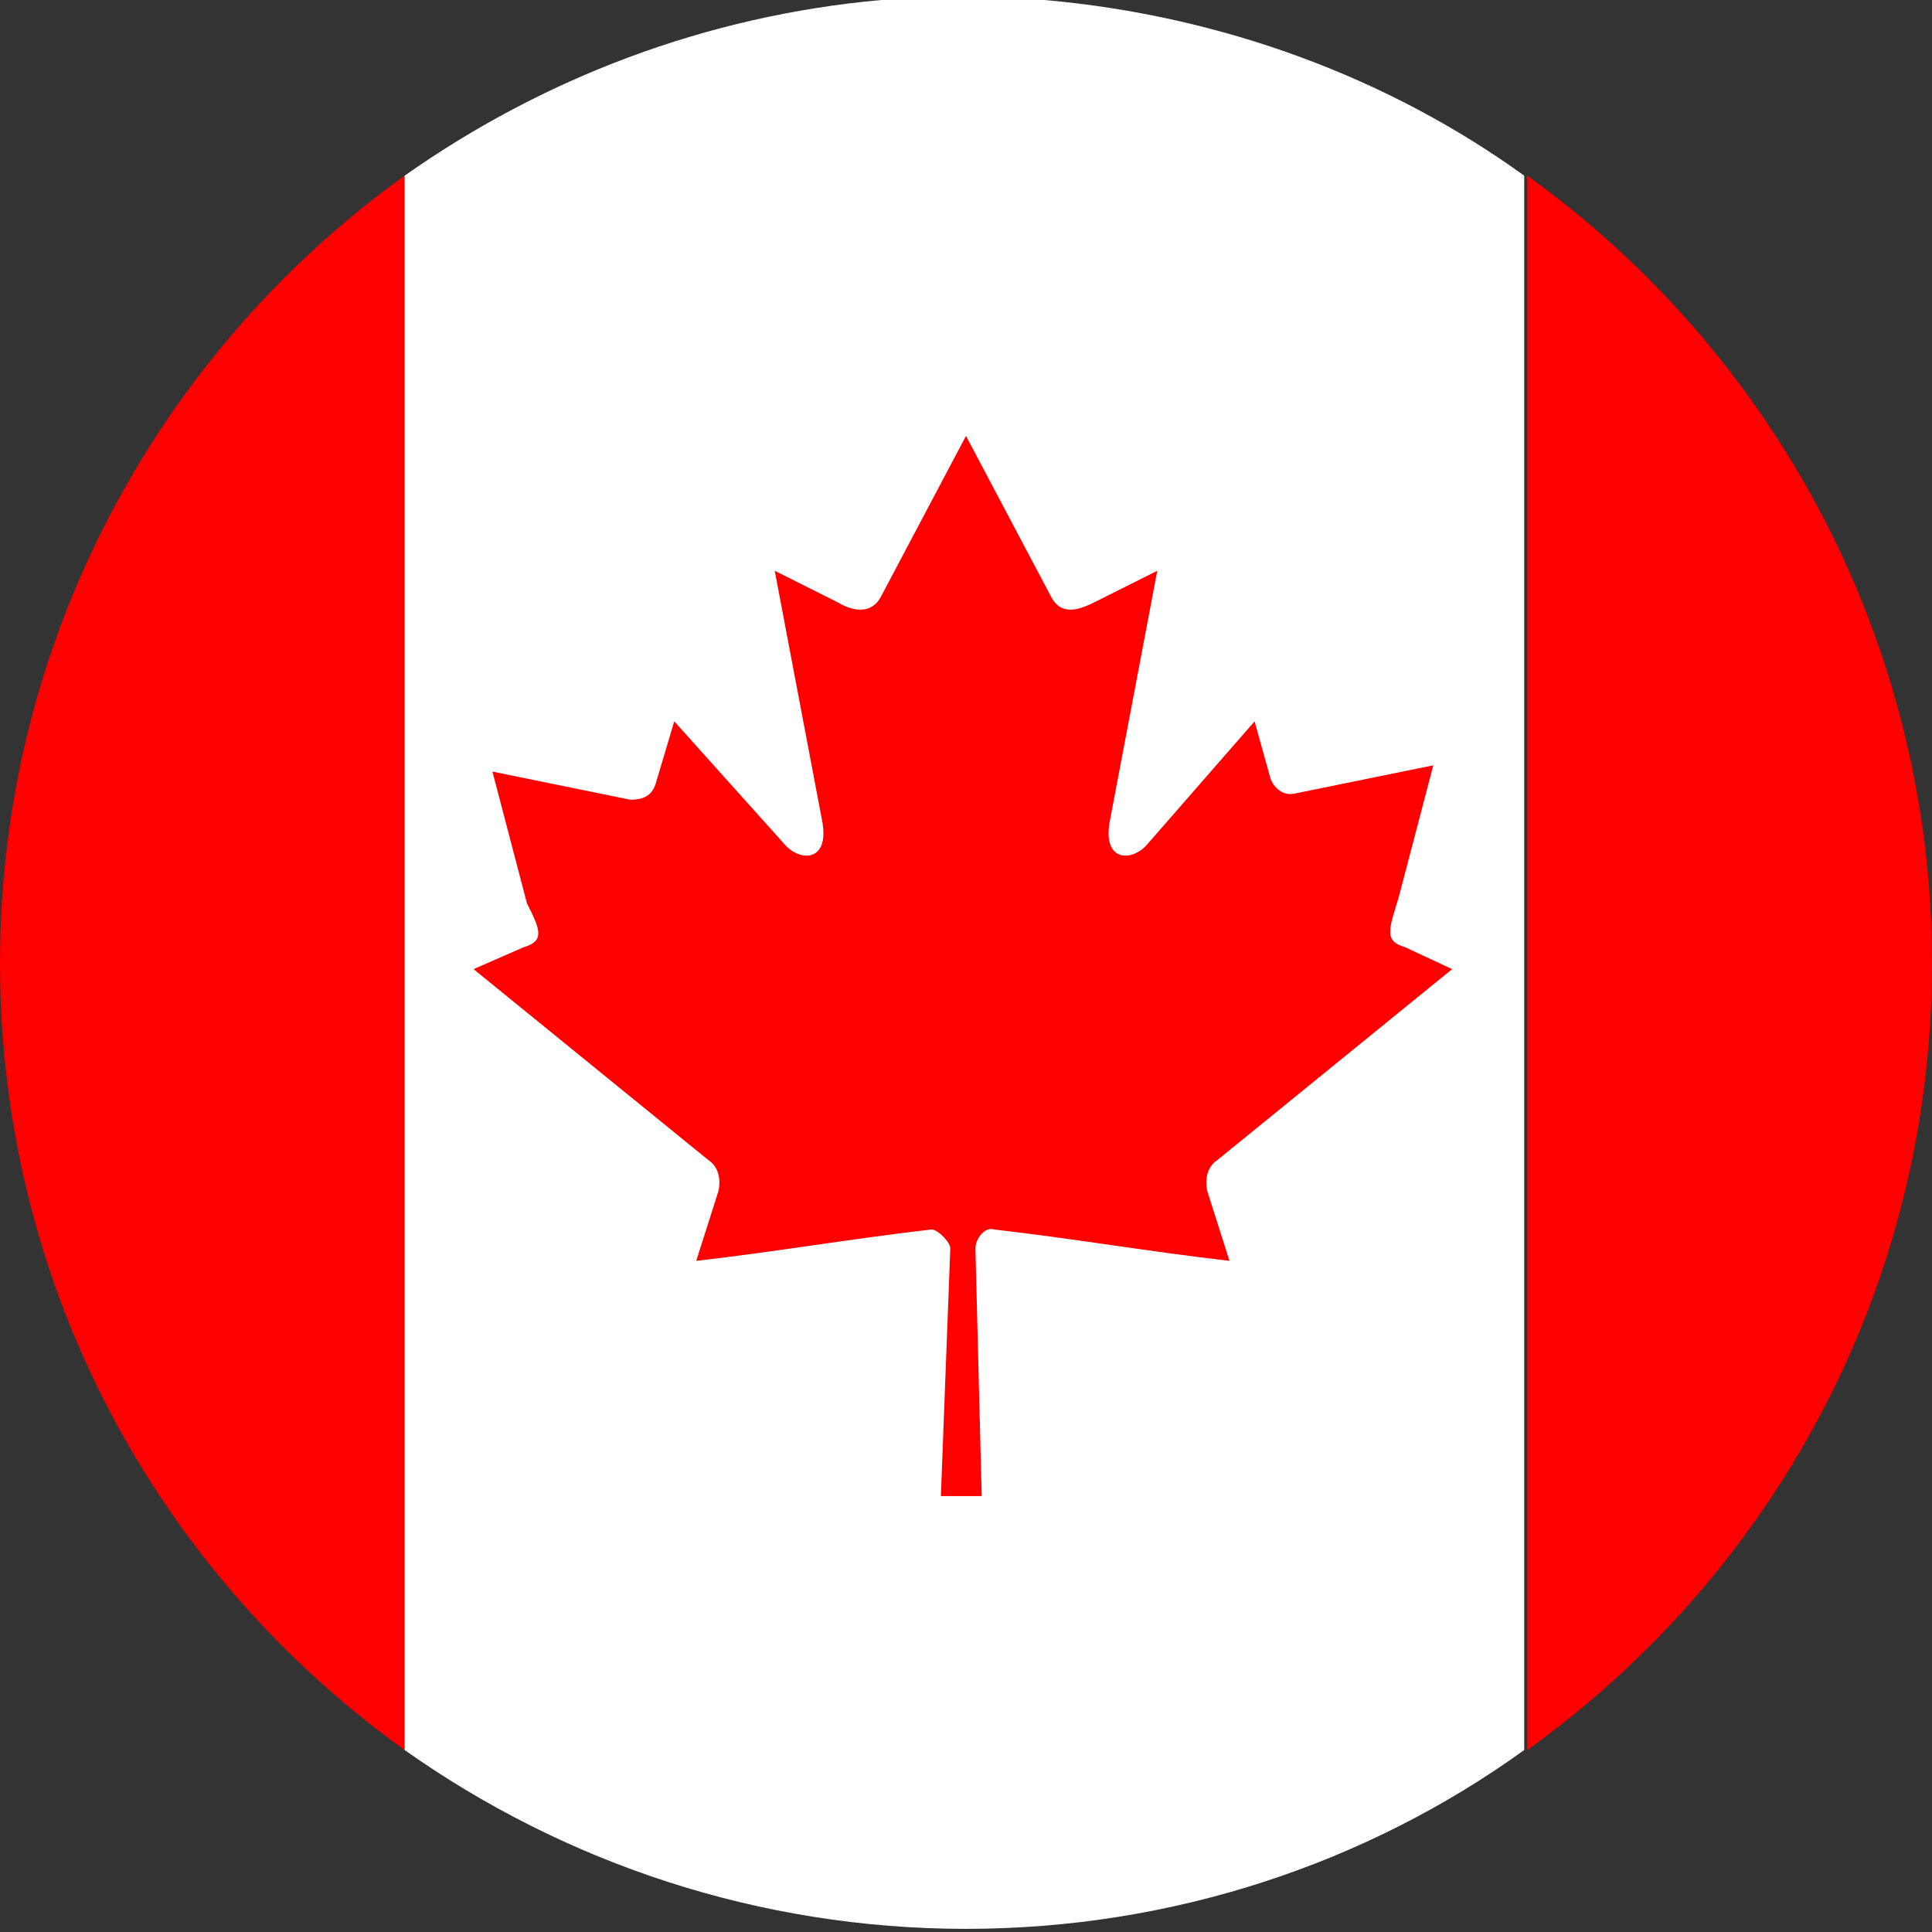
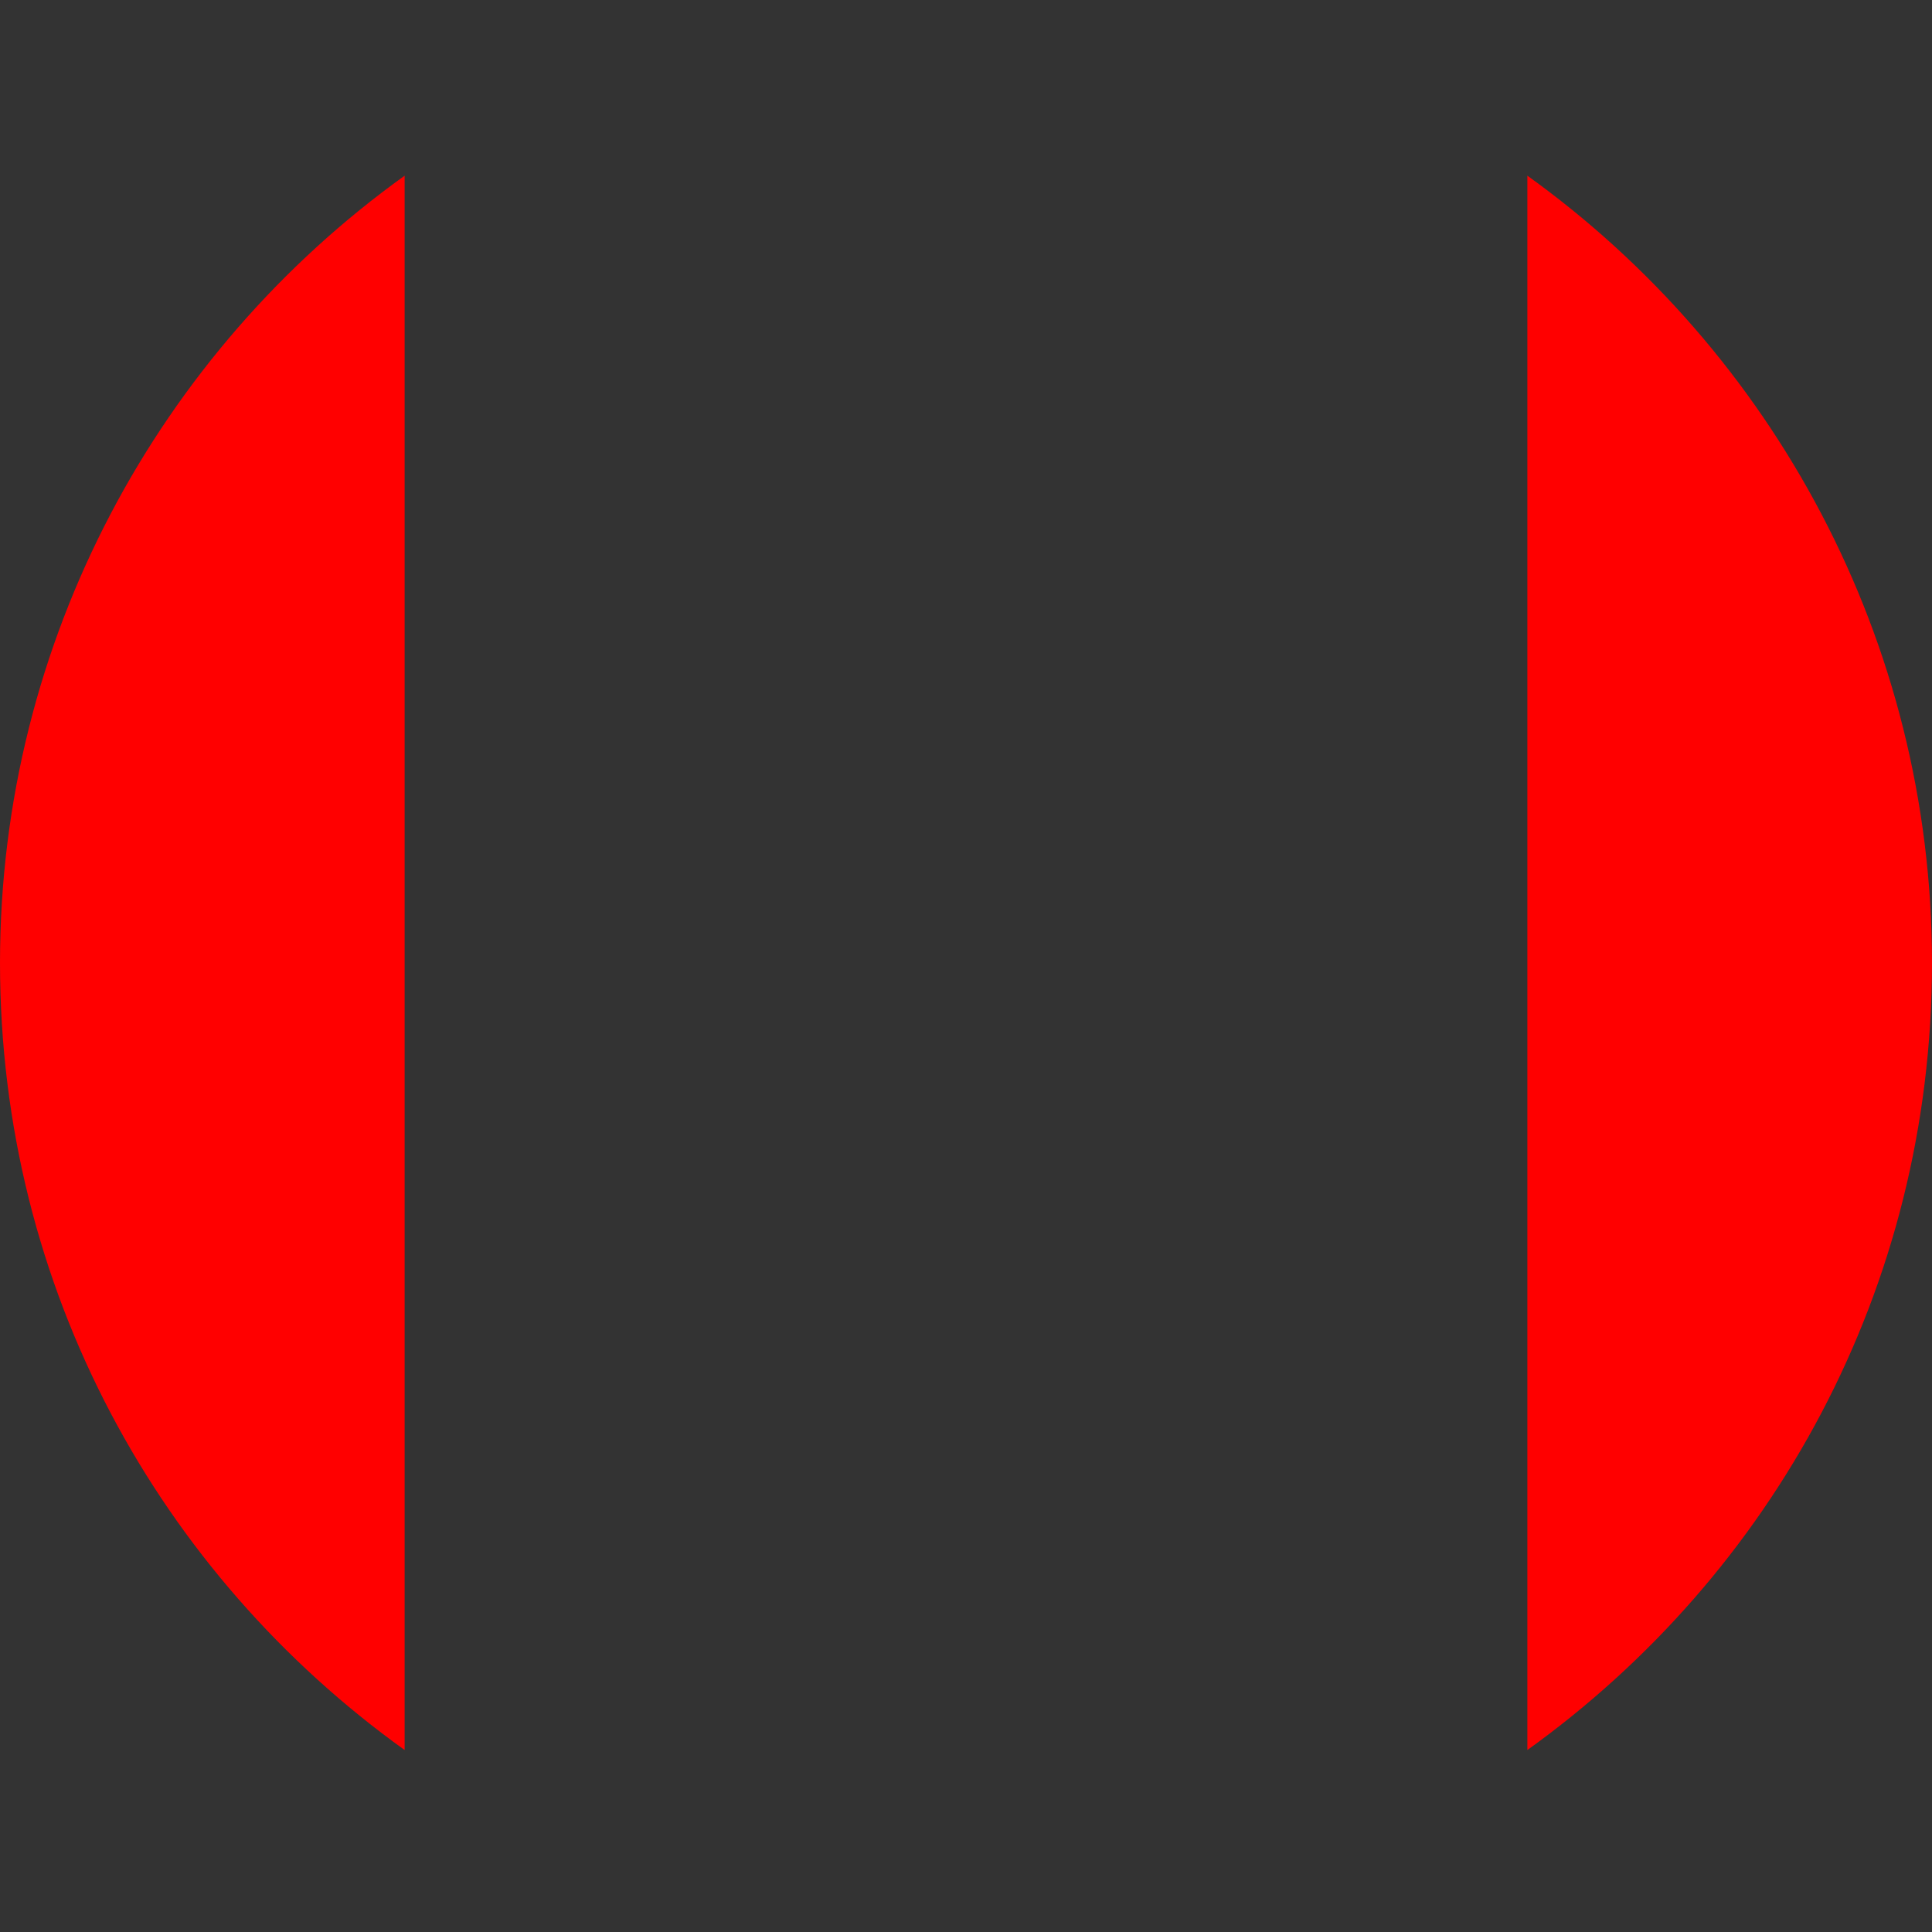
<svg xmlns="http://www.w3.org/2000/svg" width="16" height="16" viewBox="0 0 16 16" fill="none">
  <rect x="0" y="0" width="16" height="16" fill="#333333" stroke="none" />
  <g clip-path="url(#clip0_1200_311)">
    <path d="M3.351 1.455V14.493C1.325 13.039 0 10.675 0 7.974C0 5.299 1.325 2.909 3.351 1.455Z" fill="#FF0000" />
    <path d="M16 7.974C16 10.675 14.675 13.039 12.649 14.493V1.455C14.675 2.909 16 5.299 16 7.974Z" fill="#FF0000" />
-     <path d="M12.623 1.455V14.493C11.325 15.429 9.714 15.974 8 15.974C6.286 15.974 4.675 15.429 3.351 14.493V1.455C4.494 0.649 5.844 0.13 7.299 0H8.649C10.13 0.13 11.507 0.649 12.623 1.455Z" fill="white" />
-     <path d="M4.338 7.844L3.922 8.026L5.87 9.61C5.948 9.662 5.974 9.766 5.948 9.87L5.766 10.442C6.442 10.364 7.039 10.26 7.714 10.182C7.766 10.182 7.87 10.286 7.87 10.338L7.792 12.39H8.13L8.078 10.338C8.078 10.26 8.156 10.156 8.234 10.182C8.909 10.26 9.506 10.364 10.182 10.442L10 9.87C9.974 9.766 10 9.662 10.078 9.61L12.026 8.026L11.636 7.844C11.454 7.792 11.507 7.688 11.584 7.429L11.87 6.338L10.727 6.571C10.623 6.597 10.545 6.519 10.52 6.442L10.39 5.974L9.506 6.987C9.377 7.143 9.117 7.143 9.195 6.779L9.584 4.727L9.065 4.987C8.909 5.065 8.779 5.091 8.701 4.935L8 3.61L7.299 4.935C7.221 5.091 7.065 5.065 6.935 4.987L6.416 4.727L6.805 6.779C6.883 7.143 6.623 7.143 6.493 6.987L5.584 5.974L5.429 6.494C5.403 6.571 5.351 6.623 5.221 6.623L4.078 6.39L4.364 7.481C4.468 7.688 4.519 7.792 4.338 7.844Z" fill="#FF0000" />
  </g>
  <defs>
    <clipPath id="clip0_1200_311">
      <rect width="16" height="16" fill="white" />
    </clipPath>
  </defs>
</svg>